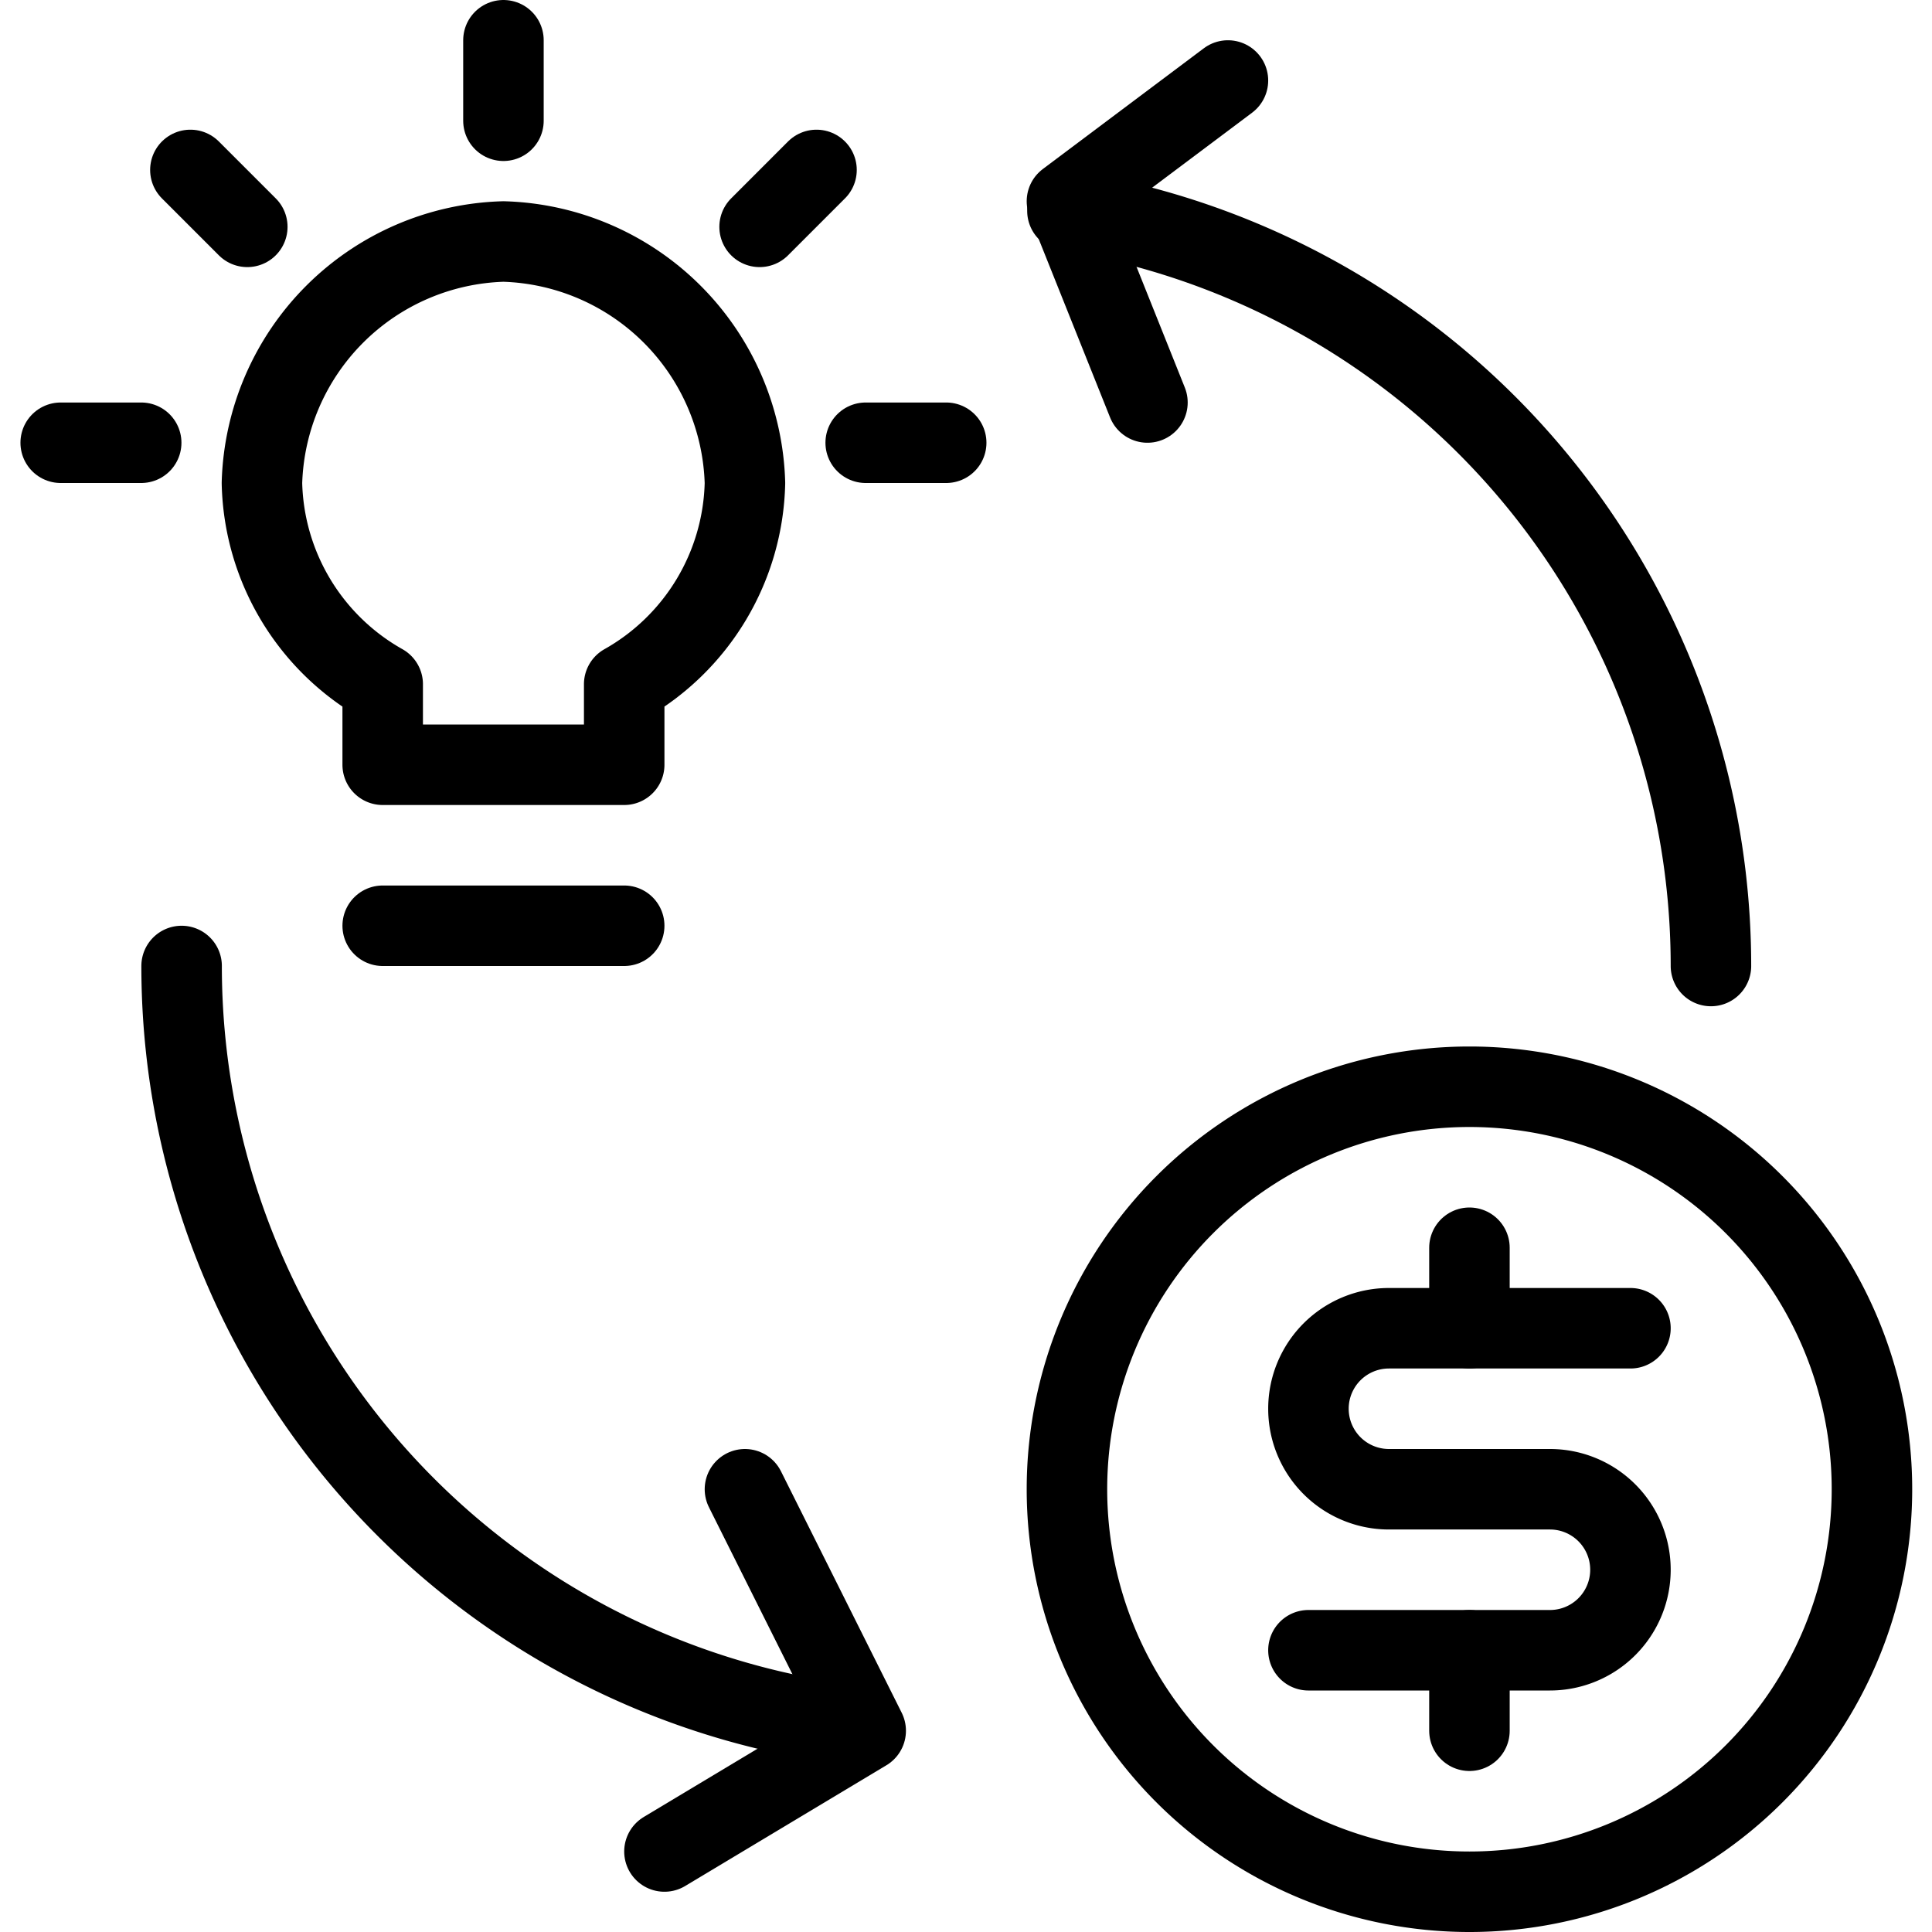
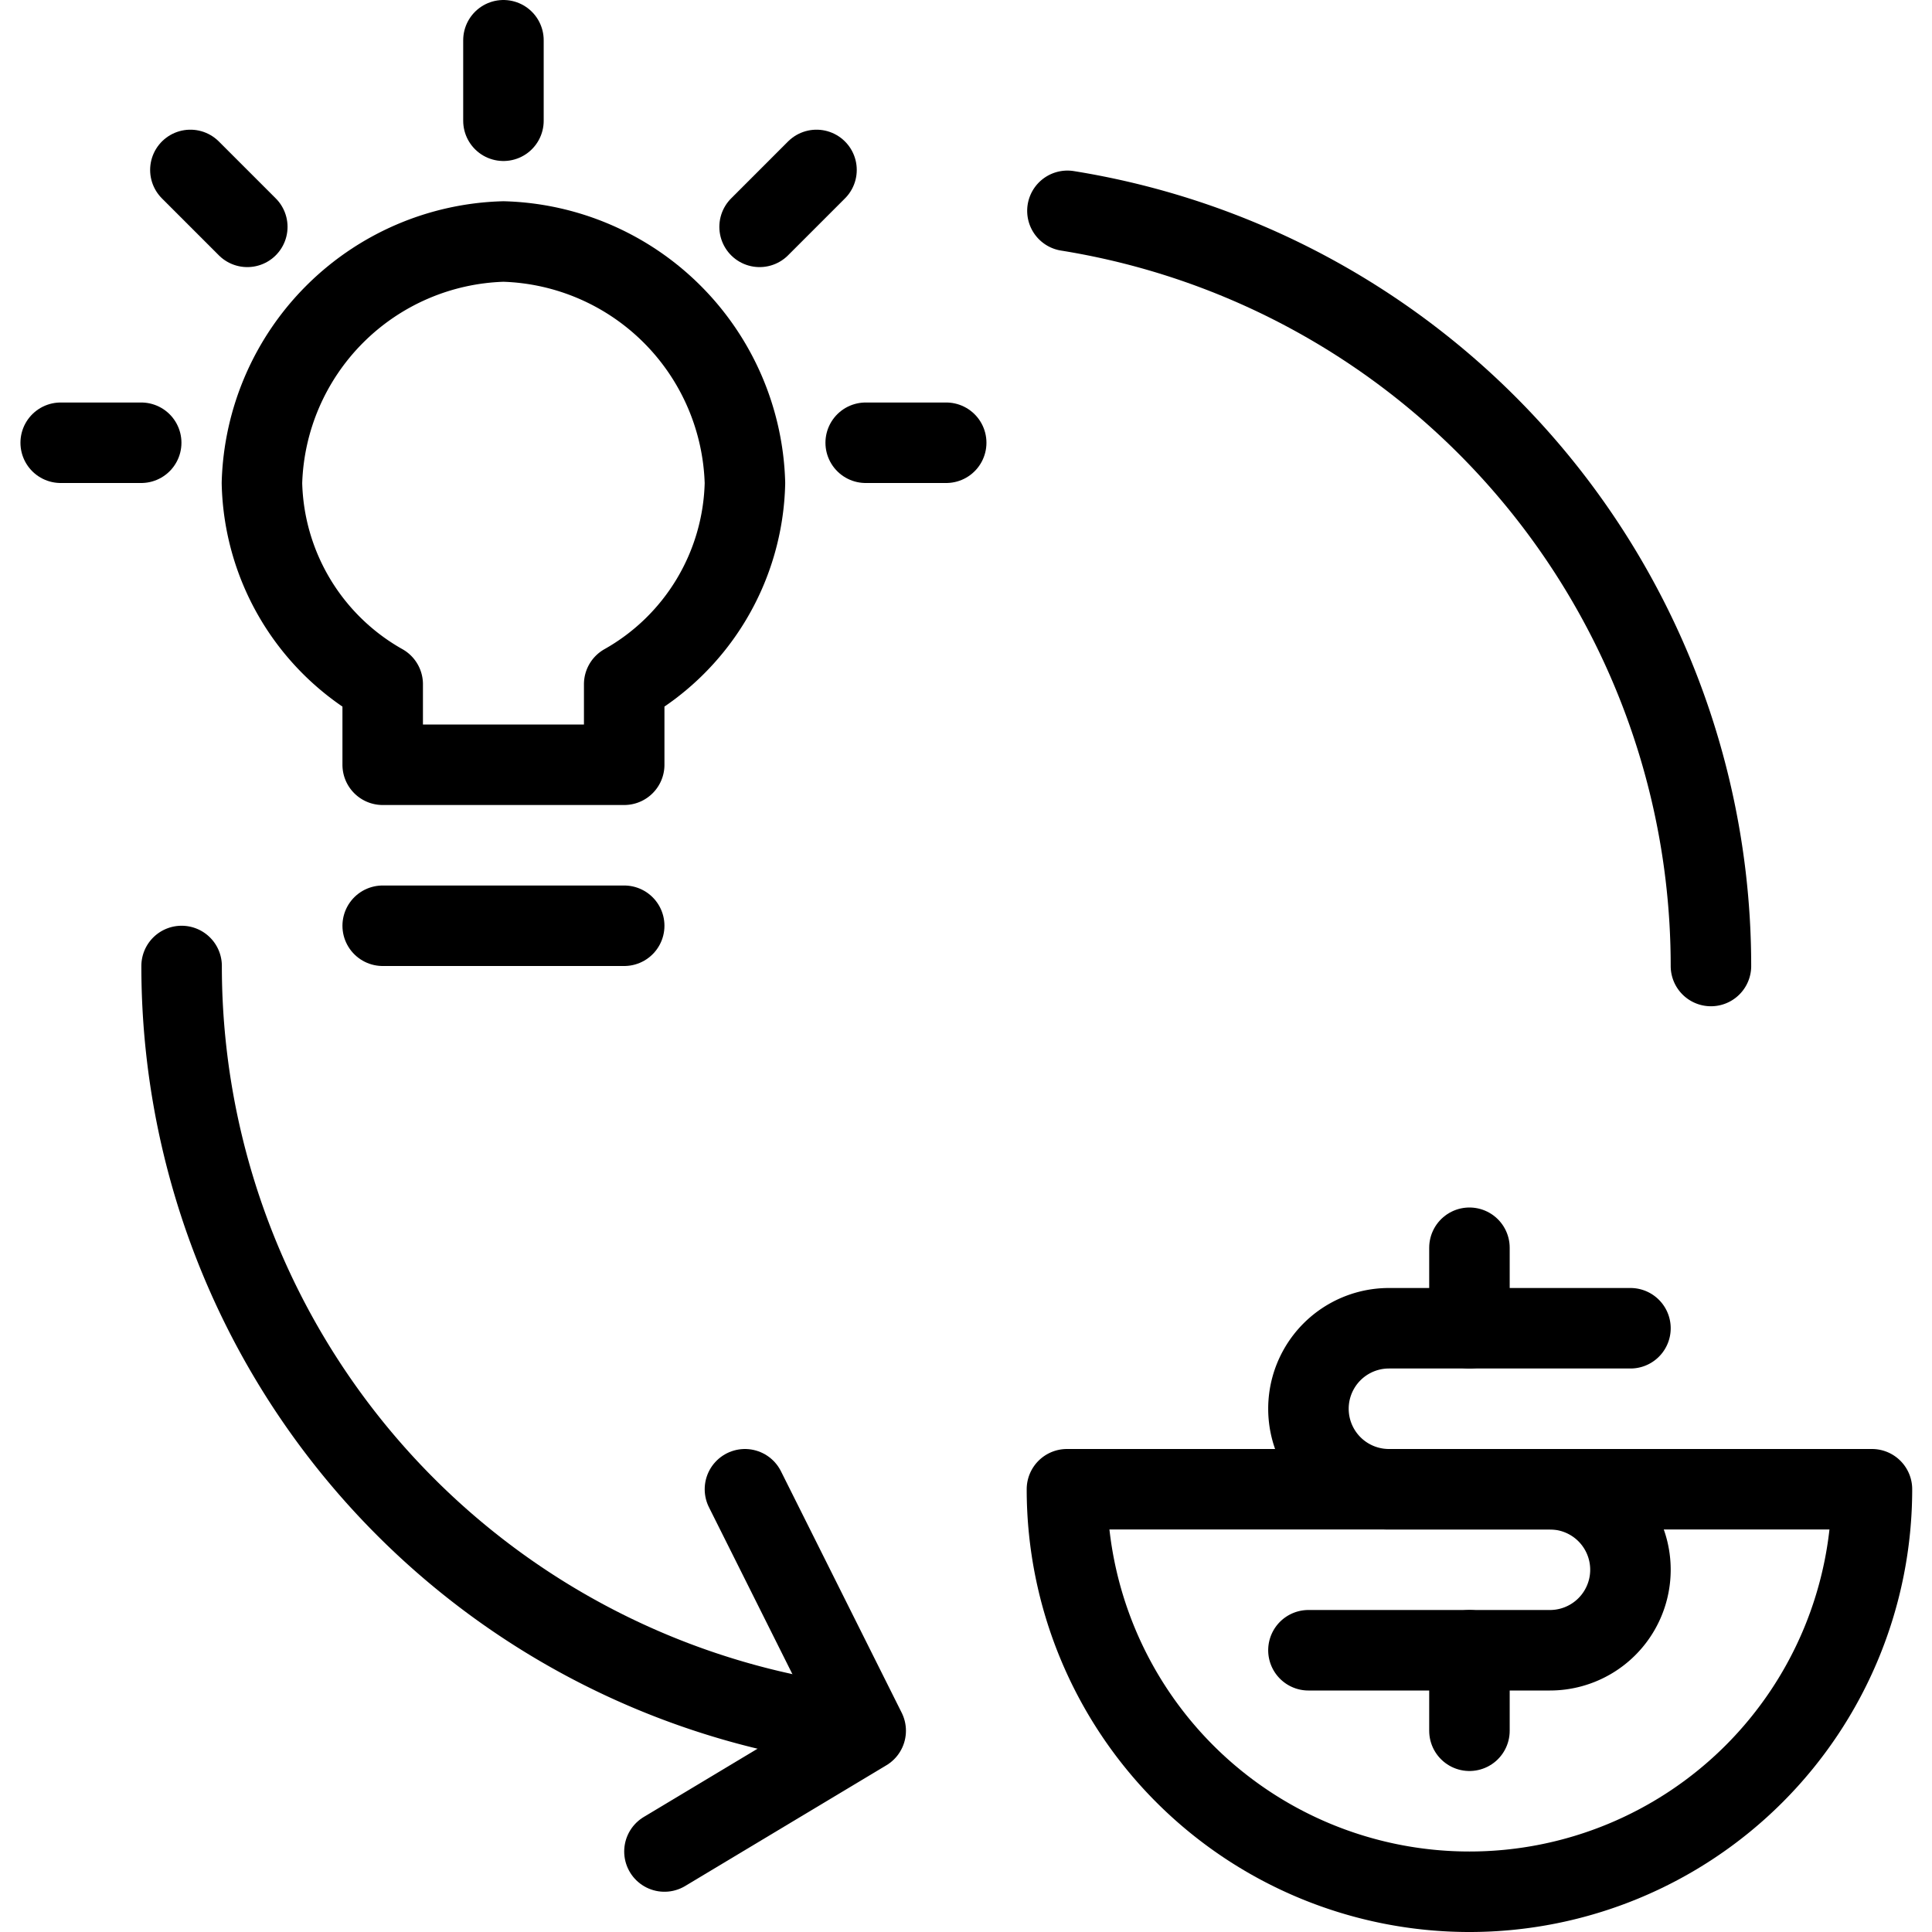
<svg xmlns="http://www.w3.org/2000/svg" viewBox="0 0 24 24">
  <g transform="matrix(1,0,0,1,0,0)">
    <path d="M7.754 11.5L4.754 11.5" fill="none" stroke="#000000" stroke-linecap="round" stroke-linejoin="round" />
    <path d="M9.254,6a3.089,3.089,0,0,0-3-3,3.089,3.089,0,0,0-3,3,2.942,2.942,0,0,0,1.5,2.5v1h3v-1A2.944,2.944,0,0,0,9.254,6Z" fill="none" stroke="#000000" stroke-linecap="round" stroke-linejoin="round" />
    <path d="M6.254 0.5L6.254 1.5" fill="none" stroke="#000000" stroke-linecap="round" stroke-linejoin="round" />
    <path d="M10.143 2.111L9.436 2.818" fill="none" stroke="#000000" stroke-linecap="round" stroke-linejoin="round" />
    <path d="M11.754 5.5L10.754 5.5" fill="none" stroke="#000000" stroke-linecap="round" stroke-linejoin="round" />
    <path d="M2.365 2.111L3.072 2.818" fill="none" stroke="#000000" stroke-linecap="round" stroke-linejoin="round" />
    <path d="M0.754 5.5L1.754 5.5" fill="none" stroke="#000000" stroke-linecap="round" stroke-linejoin="round" />
    <path d="M13.26,2.619A9.5,9.5,0,0,1,21.254,12" fill="none" stroke="#000000" stroke-linecap="round" stroke-linejoin="round" />
    <path d="M10.256,21.383a9.5,9.5,0,0,1-8-9.383" fill="none" stroke="#000000" stroke-linecap="round" stroke-linejoin="round" />
-     <path d="M13.254 18.500 A5.000 5.000 0 1 0 23.254 18.500 A5.000 5.000 0 1 0 13.254 18.500 Z" fill="none" stroke="#000000" stroke-linecap="round" stroke-linejoin="round" />
+     <path d="M13.254 18.500 A5.000 5.000 0 1 0 23.254 18.500 Z" fill="none" stroke="#000000" stroke-linecap="round" stroke-linejoin="round" />
    <path d="M18.254 20.5L18.254 21.5" fill="none" stroke="#000000" stroke-linecap="round" stroke-linejoin="round" />
    <path d="M18.254 15.5L18.254 16.5" fill="none" stroke="#000000" stroke-linecap="round" stroke-linejoin="round" />
    <path d="M16.254,20.5h3a1,1,0,1,0,0-2h-2a1,1,0,0,1,0-2h3" fill="none" stroke="#000000" stroke-linecap="round" stroke-linejoin="round" />
    <path d="M9.254 18.5L10.754 21.5 8.254 23" fill="none" stroke="#000000" stroke-linecap="round" stroke-linejoin="round" />
-     <path d="M14.254 5L13.254 2.5 15.254 1" fill="none" stroke="#000000" stroke-linecap="round" stroke-linejoin="round" />
  </g>
</svg>